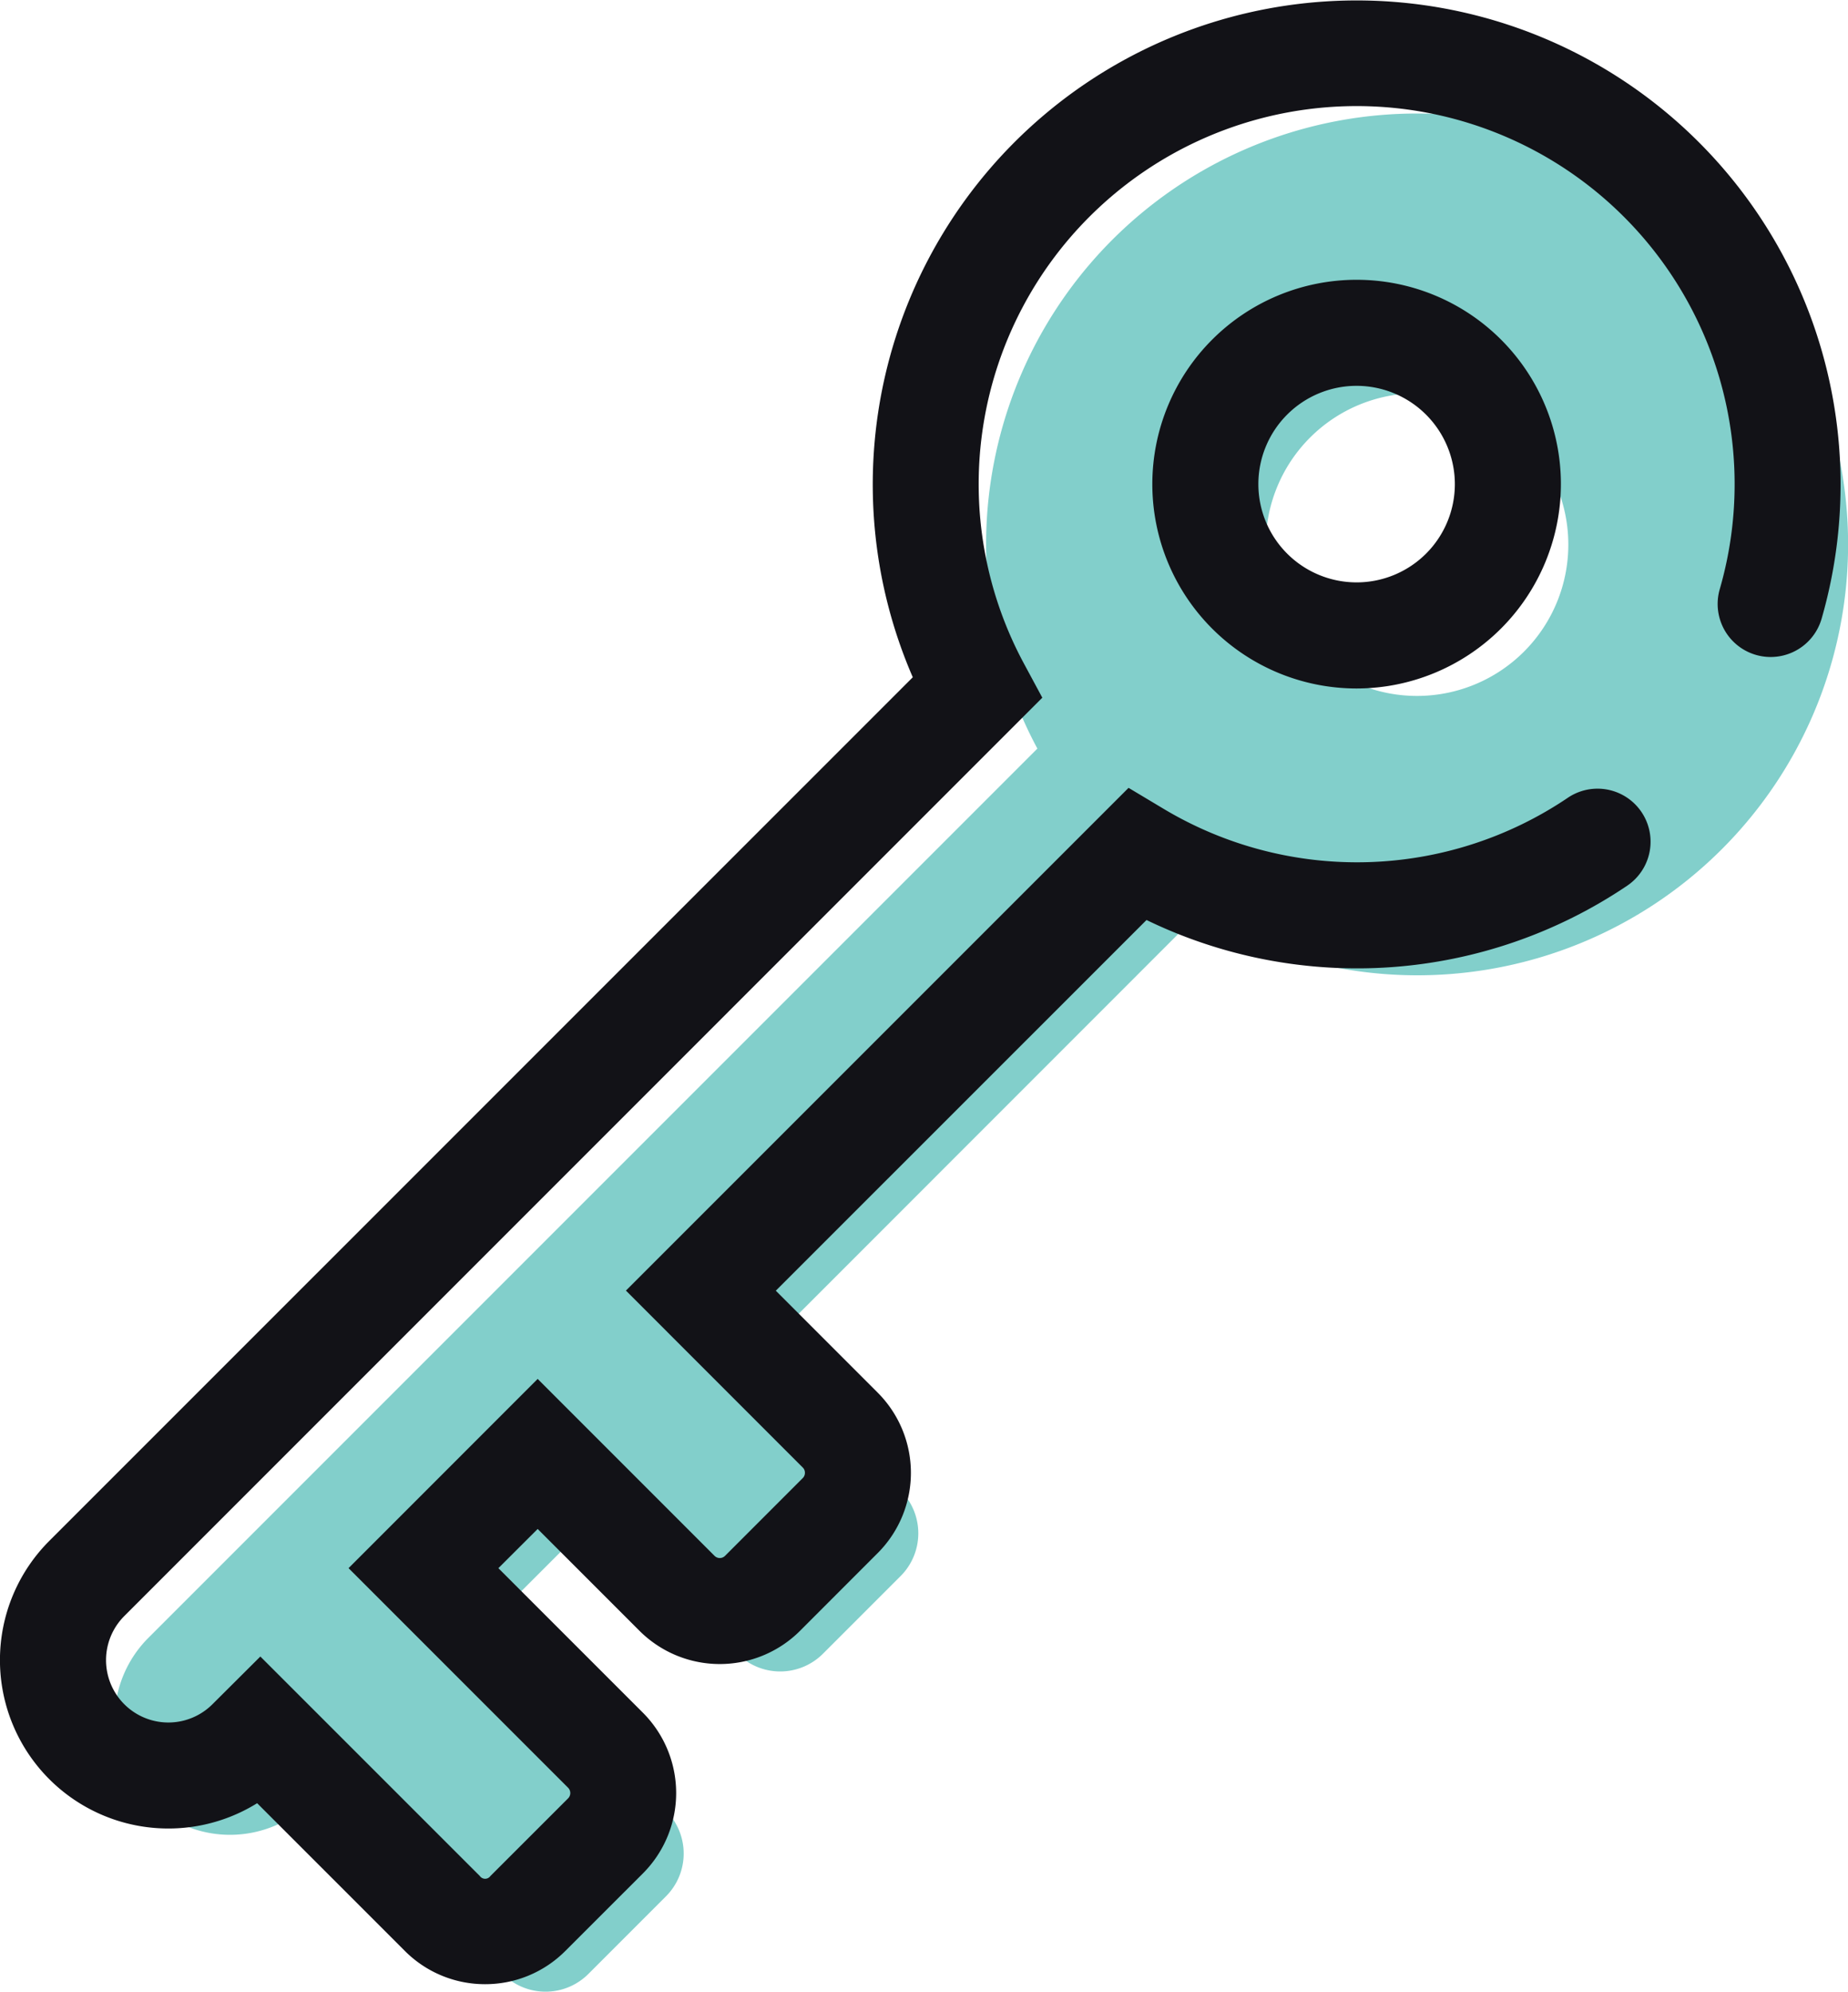
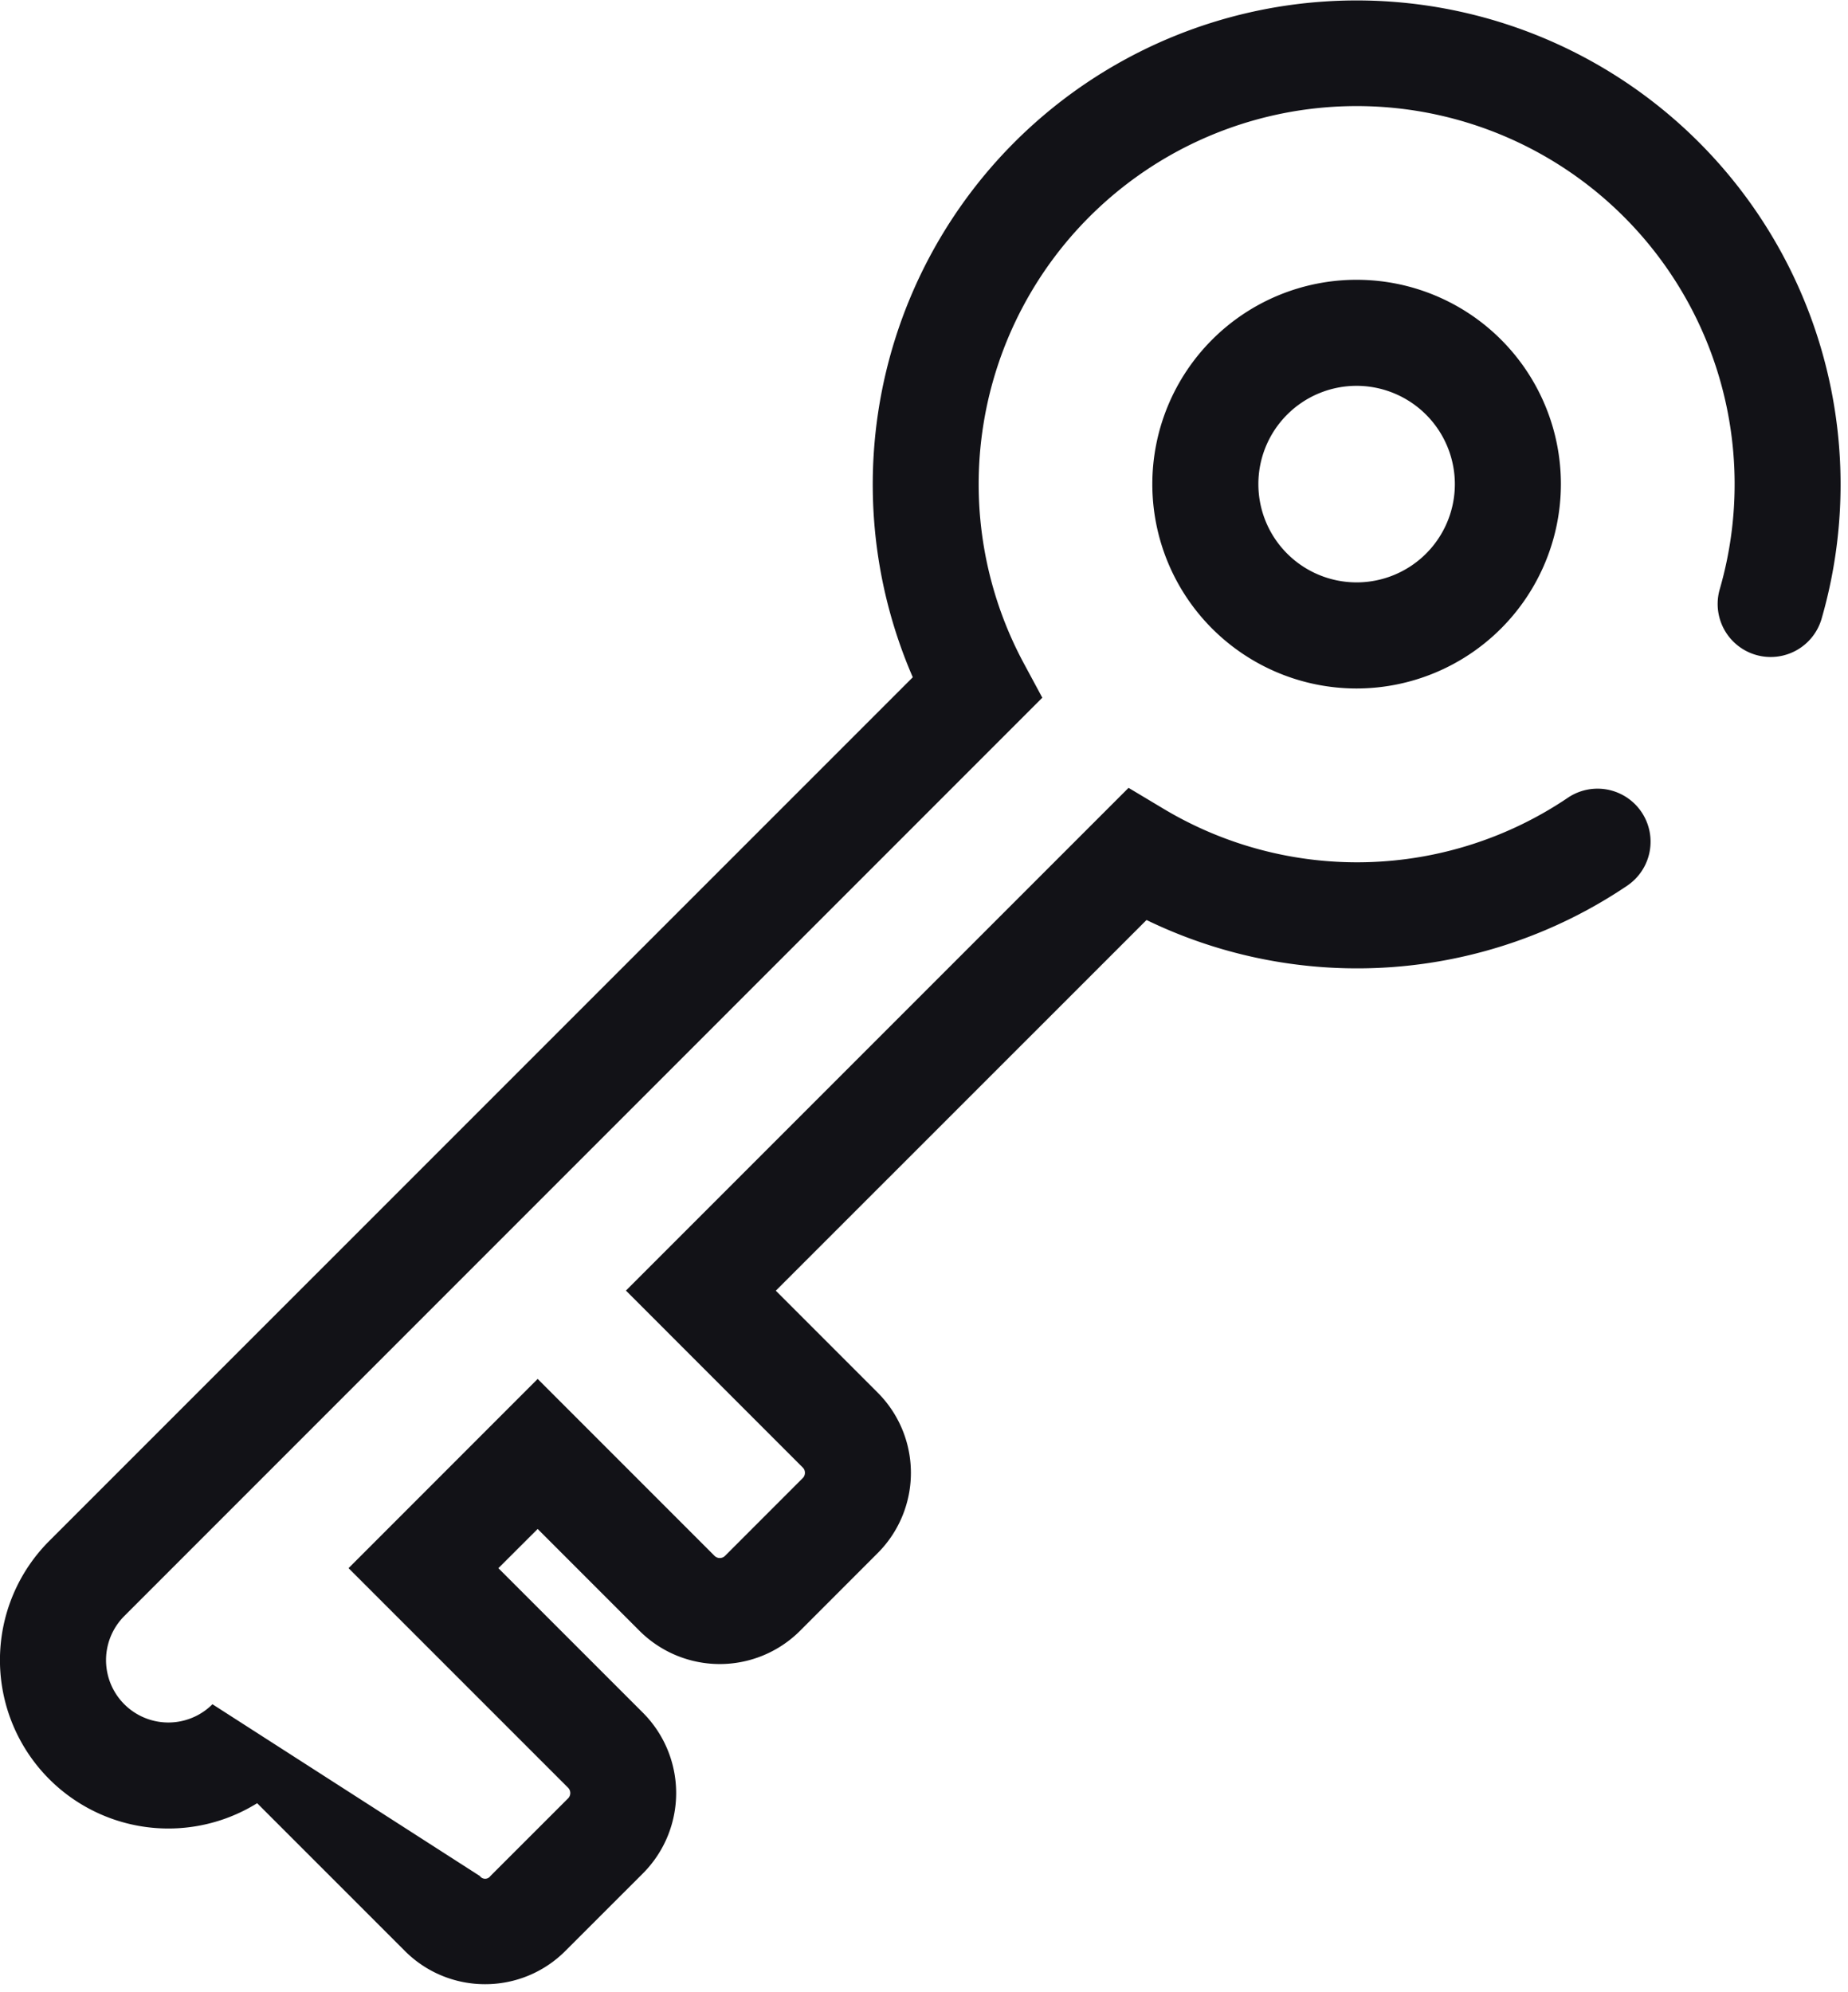
<svg xmlns="http://www.w3.org/2000/svg" width="69.71" height="75.107" viewBox="0 0 69.71 75.107">
  <defs>
    <clipPath id="clip-path">
      <rect id="Rectangle_1318" data-name="Rectangle 1318" width="69.71" height="75.107" transform="translate(0 0)" fill="none" />
    </clipPath>
  </defs>
  <g id="Group_1447" data-name="Group 1447" transform="translate(0 0)">
    <g id="Group_1446" data-name="Group 1446" clip-path="url(#clip-path)">
-       <path id="Path_10780" data-name="Path 10780" d="M53.453,4.281A16.257,16.257,0,0,0,39.132,28.23L5.554,61.808a4.352,4.352,0,0,0,6.154,6.154l.391-.391,6.869,6.869a2.281,2.281,0,0,0,3.225,0l2.929-2.929a2.281,2.281,0,0,0,0-3.225l-6.869-6.869,4.309-4.309,5.256,5.256a2.281,2.281,0,0,0,3.225,0l2.929-2.929a2.28,2.28,0,0,0,0-3.225l-5.256-5.256L45.166,34.5A16.249,16.249,0,1,0,53.453,4.281M59.16,20.537a5.707,5.707,0,1,1-5.707-5.707,5.707,5.707,0,0,1,5.707,5.707" fill="#82cfcb" />
-       <path id="Path_10781" data-name="Path 10781" d="M18.3,74.825a4.263,4.263,0,0,1-3.026-1.252L9.7,68a6.353,6.353,0,0,1-7.842-9.89L34.432,25.54a18.254,18.254,0,1,1,34.28-2.2,2,2,0,0,1-3.842-1.113A14.258,14.258,0,1,0,38.612,25l.706,1.311L4.689,60.942a2.351,2.351,0,0,0,3.325,3.326l1.807-1.8L18.1,70.745a.244.244,0,0,0,.4,0l2.93-2.928a.285.285,0,0,0,0-.4l-8.282-8.281L20.282,52l6.67,6.67a.28.28,0,0,0,.4,0l2.928-2.929a.276.276,0,0,0,.083-.2.271.271,0,0,0-.082-.2l-6.67-6.672L42.571,29.71l1.337.8a14.207,14.207,0,0,0,15.234-.426,2,2,0,0,1,2.24,3.315,18.206,18.206,0,0,1-18.133,1.295L29.265,48.673l3.842,3.843a4.279,4.279,0,0,1,0,6.053L30.178,61.5a4.285,4.285,0,0,1-6.054,0l-3.842-3.842L18.8,59.137l5.455,5.454a4.287,4.287,0,0,1,0,6.053l-2.931,2.929A4.263,4.263,0,0,1,18.3,74.825M51.173,25.963a7.706,7.706,0,1,1,7.707-7.706,7.715,7.715,0,0,1-7.707,7.706m0-11.413a3.706,3.706,0,1,0,3.707,3.707,3.711,3.711,0,0,0-3.707-3.707" fill="#121217" />
+       <path id="Path_10781" data-name="Path 10781" d="M18.3,74.825a4.263,4.263,0,0,1-3.026-1.252L9.7,68a6.353,6.353,0,0,1-7.842-9.89L34.432,25.54a18.254,18.254,0,1,1,34.28-2.2,2,2,0,0,1-3.842-1.113A14.258,14.258,0,1,0,38.612,25l.706,1.311L4.689,60.942a2.351,2.351,0,0,0,3.325,3.326L18.1,70.745a.244.244,0,0,0,.4,0l2.93-2.928a.285.285,0,0,0,0-.4l-8.282-8.281L20.282,52l6.67,6.67a.28.28,0,0,0,.4,0l2.928-2.929a.276.276,0,0,0,.083-.2.271.271,0,0,0-.082-.2l-6.67-6.672L42.571,29.71l1.337.8a14.207,14.207,0,0,0,15.234-.426,2,2,0,0,1,2.24,3.315,18.206,18.206,0,0,1-18.133,1.295L29.265,48.673l3.842,3.843a4.279,4.279,0,0,1,0,6.053L30.178,61.5a4.285,4.285,0,0,1-6.054,0l-3.842-3.842L18.8,59.137l5.455,5.454a4.287,4.287,0,0,1,0,6.053l-2.931,2.929A4.263,4.263,0,0,1,18.3,74.825M51.173,25.963a7.706,7.706,0,1,1,7.707-7.706,7.715,7.715,0,0,1-7.707,7.706m0-11.413a3.706,3.706,0,1,0,3.707,3.707,3.711,3.711,0,0,0-3.707-3.707" fill="#121217" />
    </g>
  </g>
</svg>